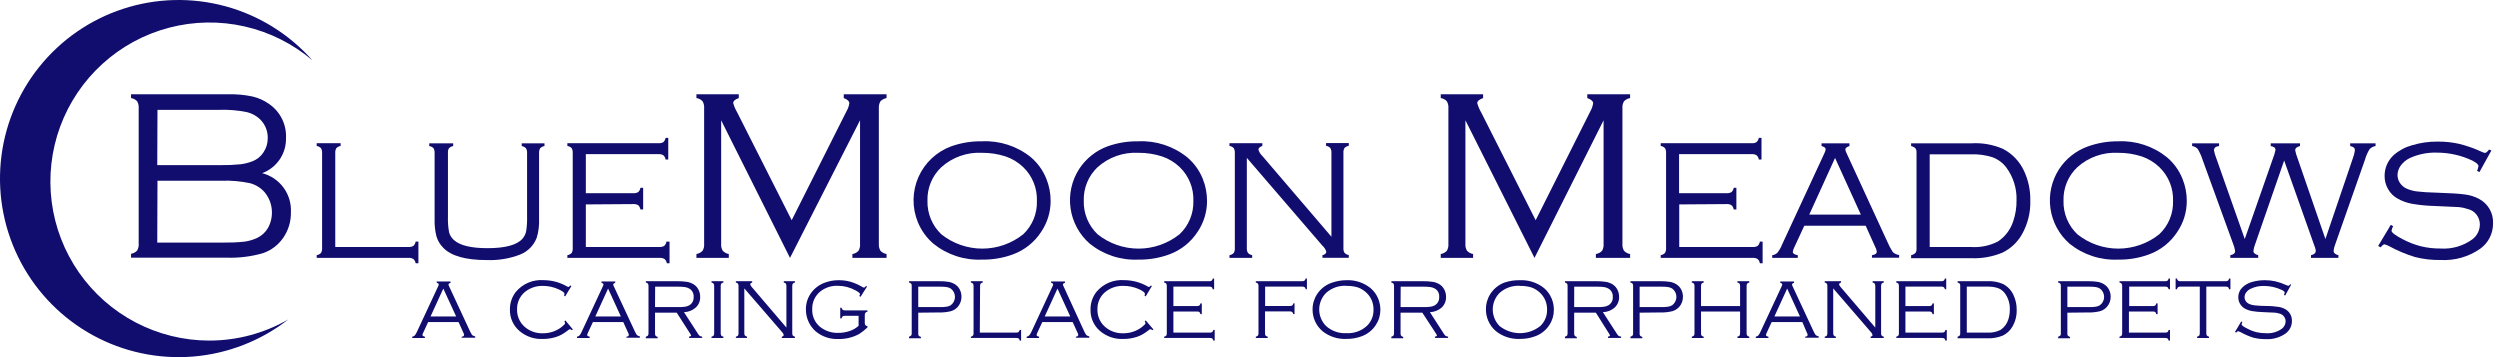
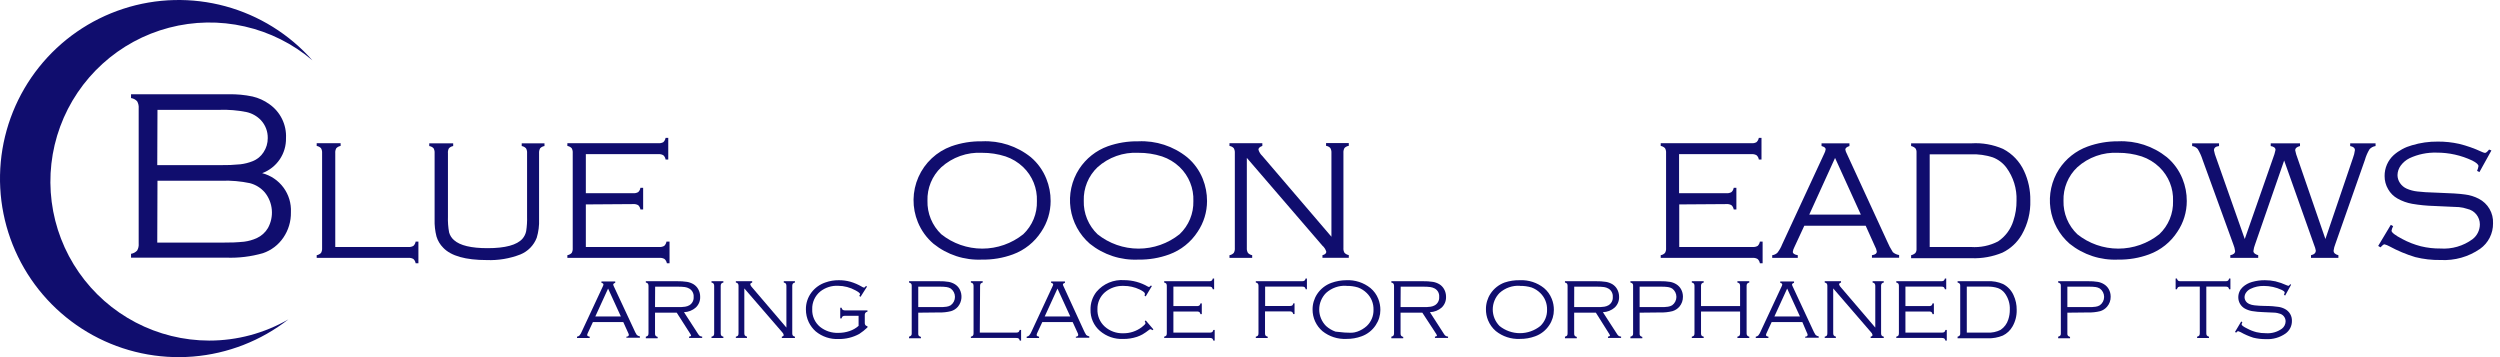
<svg xmlns="http://www.w3.org/2000/svg" width="280" height="40" viewBox="0 0 280 40" fill="none">
  <path d="M23.425 38.145C20.559 38.14 17.735 37.444 15.195 36.114C12.655 34.785 10.474 32.862 8.836 30.509C7.198 28.156 6.152 25.442 5.788 22.599C5.423 19.755 5.75 16.866 6.741 14.175C7.732 11.485 9.358 9.074 11.48 7.147C13.602 5.219 16.158 3.832 18.931 3.104C21.704 2.376 24.612 2.328 27.407 2.964C30.203 3.6 32.803 4.901 34.988 6.758C32.403 3.832 29.019 1.727 25.253 0.702C21.486 -0.323 17.502 -0.224 13.792 0.988C10.081 2.2 6.806 4.471 4.37 7.521C1.935 10.572 0.445 14.268 0.085 18.155C-0.275 22.042 0.51 25.949 2.344 29.395C4.178 32.841 6.98 35.675 10.405 37.548C13.83 39.421 17.728 40.25 21.619 39.934C25.509 39.618 29.223 38.171 32.3 35.77C29.602 37.328 26.541 38.148 23.425 38.145Z" fill="#100D6E" />
  <path d="M29.363 19.395C30.322 19.642 31.166 20.212 31.752 21.009C32.339 21.806 32.632 22.782 32.582 23.77C32.604 24.789 32.304 25.788 31.726 26.627C31.173 27.436 30.372 28.043 29.445 28.358C28.115 28.739 26.733 28.908 25.351 28.858H14.676V28.427C14.937 28.384 15.176 28.257 15.357 28.064C15.497 27.826 15.558 27.551 15.532 27.276V12.139C15.557 11.861 15.496 11.581 15.357 11.339C15.177 11.146 14.937 11.02 14.676 10.983V10.558H25.613C26.509 10.539 27.405 10.623 28.282 10.808C28.957 10.965 29.594 11.254 30.157 11.658C30.768 12.082 31.26 12.654 31.588 13.321C31.916 13.988 32.069 14.728 32.032 15.47C32.05 16.321 31.803 17.156 31.325 17.859C30.846 18.562 30.161 19.099 29.363 19.395ZM17.613 18.495H24.676C25.427 18.507 26.178 18.476 26.926 18.401C27.397 18.345 27.86 18.227 28.301 18.052C28.799 17.856 29.224 17.508 29.513 17.058C29.827 16.588 29.993 16.035 29.988 15.47C30.004 14.725 29.728 14.003 29.22 13.458C28.785 13.004 28.226 12.689 27.613 12.552C26.618 12.352 25.603 12.268 24.588 12.302H17.638L17.613 18.495ZM17.613 27.17H24.988C25.773 27.181 26.557 27.148 27.338 27.07C27.828 27.008 28.306 26.873 28.757 26.67C29.279 26.431 29.715 26.039 30.007 25.545C30.353 24.922 30.505 24.209 30.444 23.499C30.383 22.789 30.111 22.113 29.663 21.558C29.225 21.046 28.64 20.682 27.988 20.514C26.961 20.299 25.912 20.207 24.863 20.239H17.638L17.613 27.17Z" fill="#100D6E" />
  <path d="M37.55 27.664H45.744C45.938 27.68 46.132 27.636 46.3 27.539C46.436 27.412 46.525 27.242 46.55 27.058H46.862V29.483H46.55C46.525 29.3 46.436 29.132 46.3 29.008C46.132 28.91 45.938 28.866 45.744 28.883H35.469V28.583C35.654 28.551 35.825 28.462 35.956 28.326C36.049 28.159 36.09 27.967 36.075 27.776V17.151C36.091 16.957 36.048 16.763 35.95 16.595C35.82 16.463 35.651 16.376 35.469 16.345V16.039H38.15V16.345C37.967 16.376 37.799 16.463 37.669 16.595C37.574 16.764 37.532 16.958 37.55 17.151V27.664Z" fill="#100D6E" />
  <path d="M50.17 17.164V24.258C50.149 24.852 50.193 25.448 50.301 26.033C50.395 26.368 50.587 26.669 50.851 26.895C51.522 27.495 52.772 27.795 54.601 27.795C56.589 27.795 57.895 27.445 58.52 26.733C58.729 26.49 58.871 26.197 58.932 25.883C59.016 25.337 59.049 24.785 59.032 24.233V17.164C59.05 16.973 59.008 16.781 58.914 16.614C58.786 16.478 58.617 16.388 58.432 16.358V16.052H60.982V16.358C60.8 16.384 60.631 16.47 60.501 16.602C60.404 16.772 60.361 16.968 60.376 17.164V24.552C60.405 25.253 60.316 25.954 60.114 26.627C59.952 27.048 59.706 27.432 59.39 27.755C59.074 28.078 58.695 28.332 58.276 28.502C57.082 28.964 55.806 29.177 54.526 29.127C52.143 29.127 50.514 28.666 49.639 27.745C49.29 27.396 49.033 26.967 48.889 26.495C48.728 25.871 48.657 25.227 48.676 24.583V17.164C48.693 16.969 48.652 16.773 48.557 16.602C48.428 16.47 48.259 16.384 48.076 16.358V16.052H50.757V16.358C50.573 16.386 50.403 16.477 50.276 16.614C50.185 16.782 50.148 16.974 50.17 17.164Z" fill="#100D6E" />
  <path d="M65.614 22.895V27.664H73.832C74.028 27.679 74.224 27.636 74.395 27.539C74.529 27.41 74.617 27.241 74.645 27.058H74.989V29.483H74.689C74.657 29.299 74.565 29.132 74.426 29.008C74.258 28.91 74.064 28.866 73.87 28.883H63.545V28.582C63.731 28.551 63.901 28.462 64.032 28.326C64.122 28.158 64.161 27.967 64.145 27.776V17.151C64.163 16.958 64.121 16.764 64.026 16.595C63.896 16.463 63.728 16.376 63.545 16.345V16.039H73.739C73.932 16.056 74.126 16.014 74.295 15.92C74.428 15.791 74.516 15.622 74.545 15.439H74.845V17.864H74.545C74.52 17.681 74.431 17.513 74.295 17.389C74.127 17.291 73.933 17.247 73.739 17.264H65.614V21.639H70.92C71.116 21.654 71.312 21.611 71.482 21.514C71.616 21.385 71.702 21.216 71.726 21.032H72.032V23.457H71.726C71.7 23.276 71.615 23.109 71.482 22.983C71.312 22.885 71.116 22.842 70.92 22.858L65.614 22.895Z" fill="#100D6E" />
-   <path d="M88.481 28.883L80.769 13.47V27.295C80.744 27.569 80.805 27.845 80.944 28.083C81.126 28.275 81.365 28.404 81.625 28.451V28.883H78V28.451C78.262 28.407 78.503 28.28 78.688 28.089C78.828 27.851 78.889 27.576 78.862 27.301V12.139C78.888 11.861 78.826 11.581 78.688 11.339C78.505 11.146 78.263 11.021 78 10.983V10.558H82.744V10.983C82.306 11.139 82.119 11.326 82.119 11.551C82.222 11.912 82.372 12.259 82.562 12.583L88.669 24.664L94.8 12.476C94.967 12.196 95.077 11.886 95.125 11.564C95.125 11.335 94.917 11.141 94.5 10.983V10.558H99.294V10.983C99.033 11.03 98.793 11.157 98.606 11.345C98.47 11.586 98.409 11.863 98.431 12.139V27.301C98.411 27.573 98.472 27.845 98.606 28.083C98.79 28.276 99.031 28.405 99.294 28.451V28.883H95.469V28.451C95.732 28.411 95.974 28.283 96.156 28.089C96.291 27.847 96.35 27.571 96.325 27.295V13.47L88.481 28.883Z" fill="#100D6E" />
  <path d="M109.989 15.826C111.968 15.733 113.913 16.367 115.458 17.608C116.222 18.259 116.817 19.087 117.189 20.02C117.512 20.814 117.675 21.663 117.67 22.52C117.669 23.74 117.306 24.932 116.626 25.945C115.871 27.12 114.751 28.016 113.439 28.495C112.336 28.898 111.169 29.095 109.995 29.076C108.025 29.169 106.088 28.538 104.551 27.301C103.783 26.647 103.183 25.817 102.801 24.883C102.471 24.08 102.306 23.219 102.317 22.351C102.328 21.484 102.514 20.627 102.864 19.833C103.214 19.039 103.722 18.324 104.355 17.731C104.989 17.138 105.736 16.68 106.551 16.383C107.655 15.994 108.819 15.806 109.989 15.826ZM109.989 17.114C109.158 17.07 108.327 17.19 107.543 17.468C106.759 17.746 106.038 18.176 105.42 18.733C104.912 19.213 104.512 19.796 104.246 20.442C103.98 21.088 103.854 21.784 103.876 22.483C103.857 23.181 103.985 23.875 104.251 24.521C104.517 25.167 104.915 25.75 105.42 26.233C106.724 27.276 108.344 27.845 110.014 27.845C111.684 27.845 113.304 27.276 114.608 26.233C115.109 25.756 115.505 25.18 115.768 24.54C116.03 23.9 116.155 23.212 116.133 22.52C116.16 21.813 116.037 21.108 115.772 20.452C115.507 19.796 115.106 19.203 114.595 18.714C114.034 18.177 113.362 17.77 112.626 17.52C111.774 17.246 110.884 17.109 109.989 17.114Z" fill="#100D6E" />
  <path d="M127.488 15.826C129.467 15.733 131.412 16.367 132.957 17.608C133.73 18.255 134.331 19.084 134.707 20.02C135.027 20.814 135.19 21.663 135.188 22.52C135.187 23.74 134.824 24.932 134.144 25.945C133.387 27.119 132.268 28.015 130.957 28.495C129.852 28.898 128.682 29.096 127.507 29.076C125.536 29.169 123.6 28.538 122.063 27.301C120.889 26.282 120.122 24.873 119.902 23.333C119.683 21.794 120.026 20.227 120.869 18.92C121.633 17.751 122.756 16.86 124.069 16.383C125.167 15.996 126.324 15.808 127.488 15.826ZM127.488 17.114C125.811 17.027 124.167 17.609 122.919 18.733C122.413 19.214 122.015 19.797 121.75 20.444C121.485 21.09 121.36 21.785 121.382 22.483C121.362 23.18 121.488 23.875 121.753 24.52C122.018 25.166 122.415 25.75 122.919 26.233C124.224 27.277 125.845 27.846 127.516 27.846C129.187 27.846 130.808 27.277 132.113 26.233C132.617 25.757 133.015 25.181 133.281 24.541C133.547 23.901 133.675 23.213 133.657 22.52C133.685 21.813 133.563 21.109 133.299 20.453C133.035 19.797 132.635 19.204 132.125 18.714C131.562 18.177 130.888 17.769 130.15 17.52C129.29 17.243 128.391 17.106 127.488 17.114Z" fill="#100D6E" />
  <path d="M139.645 17.683V27.776C139.63 27.968 139.674 28.16 139.77 28.326C139.897 28.46 140.063 28.55 140.245 28.583V28.883H137.701V28.583C137.886 28.553 138.055 28.463 138.182 28.326C138.278 28.16 138.319 27.968 138.301 27.776V17.151C138.317 16.956 138.273 16.76 138.176 16.589C138.05 16.457 137.882 16.371 137.701 16.345V16.039H141.382V16.345C141.089 16.445 140.945 16.583 140.945 16.764C141.025 17.034 141.176 17.278 141.382 17.47L149.12 26.514V17.139C149.135 16.943 149.092 16.747 148.995 16.576C148.868 16.444 148.701 16.358 148.52 16.333V16.026H151.064V16.333C150.881 16.359 150.712 16.445 150.582 16.576C150.488 16.748 150.447 16.944 150.464 17.139V27.764C150.446 27.955 150.487 28.147 150.582 28.314C150.712 28.448 150.88 28.538 151.064 28.57V28.87H148.114V28.583C148.401 28.508 148.545 28.376 148.545 28.195C148.471 27.933 148.321 27.698 148.114 27.52L139.645 17.683Z" fill="#100D6E" />
-   <path d="M171.863 28.883L164.126 13.47V27.295C164.104 27.569 164.165 27.843 164.301 28.083C164.485 28.276 164.726 28.405 164.988 28.451V28.883H161.363V28.451C161.624 28.409 161.864 28.282 162.045 28.089C162.184 27.851 162.246 27.576 162.22 27.301V12.139C162.245 11.861 162.184 11.581 162.045 11.339C161.865 11.146 161.624 11.02 161.363 10.983V10.558H166.107V10.983C165.67 11.139 165.451 11.326 165.451 11.551C165.551 11.913 165.698 12.259 165.888 12.583L171.995 24.664L178.113 12.476C178.277 12.195 178.385 11.886 178.432 11.564C178.432 11.335 178.213 11.141 177.776 10.983V10.558H182.57V10.983C182.31 11.029 182.071 11.155 181.888 11.345C181.749 11.585 181.688 11.863 181.713 12.139V27.301C181.69 27.574 181.751 27.846 181.888 28.083C182.068 28.278 182.308 28.408 182.57 28.451V28.883H178.738V28.451C179.004 28.412 179.248 28.284 179.432 28.089C179.567 27.847 179.626 27.571 179.601 27.295V13.47L171.863 28.883Z" fill="#100D6E" />
  <path d="M188.075 22.895V27.664H196.3C196.496 27.679 196.692 27.636 196.863 27.539C196.994 27.409 197.08 27.24 197.106 27.058H197.413V29.483H197.106C197.077 29.3 196.986 29.133 196.85 29.008C196.682 28.91 196.488 28.866 196.294 28.883H186V28.582C186.185 28.553 186.354 28.463 186.481 28.326C186.577 28.16 186.618 27.967 186.6 27.776V17.151C186.618 16.958 186.576 16.764 186.481 16.595C186.351 16.463 186.183 16.376 186 16.345V16.039H196.181C196.372 16.057 196.565 16.015 196.731 15.92C196.866 15.791 196.956 15.623 196.988 15.439H197.287V17.864H196.988C196.962 17.681 196.874 17.513 196.737 17.389C196.569 17.292 196.375 17.248 196.181 17.264H188.056V21.639H193.369C193.563 21.655 193.757 21.611 193.925 21.514C194.063 21.388 194.151 21.217 194.175 21.032H194.475V23.457H194.175C194.15 23.275 194.061 23.107 193.925 22.983C193.757 22.885 193.563 22.841 193.369 22.858L188.075 22.895Z" fill="#100D6E" />
  <path d="M208.957 25.283H202.082L200.951 27.72C200.869 27.872 200.816 28.037 200.795 28.208C200.795 28.395 200.982 28.52 201.351 28.583V28.883H198.488V28.583C198.71 28.556 198.916 28.457 199.076 28.302C199.297 28.014 199.476 27.696 199.607 27.358L204.307 17.22C204.392 17.065 204.449 16.895 204.476 16.72C204.476 16.558 204.32 16.439 204.013 16.358V16.052H207.138V16.358C206.826 16.458 206.676 16.589 206.676 16.752C206.708 16.916 206.764 17.074 206.845 17.22L211.345 26.995C211.527 27.43 211.747 27.848 212.001 28.245C212.2 28.414 212.443 28.524 212.701 28.564V28.864H209.657V28.583C210.02 28.533 210.201 28.395 210.201 28.17C210.167 27.966 210.097 27.769 209.995 27.589L208.957 25.283ZM208.413 24.033L205.526 17.689L202.638 24.033H208.413Z" fill="#100D6E" />
  <path d="M214.651 27.908V17.033C214.659 16.878 214.612 16.726 214.52 16.602C214.386 16.479 214.222 16.395 214.045 16.358V16.052H220.814C222.021 15.979 223.229 16.194 224.339 16.677C225.373 17.214 226.2 18.081 226.689 19.139C227.173 20.173 227.414 21.304 227.395 22.445C227.437 23.783 227.108 25.107 226.445 26.27C225.941 27.147 225.185 27.852 224.276 28.295C223.18 28.749 221.999 28.962 220.814 28.92H214.045V28.583C214.222 28.545 214.386 28.461 214.52 28.339C214.612 28.215 214.659 28.062 214.651 27.908ZM216.126 27.664H220.757C221.804 27.737 222.85 27.52 223.782 27.039C224.601 26.489 225.205 25.675 225.495 24.733C225.739 24.004 225.86 23.239 225.851 22.47C225.902 21.144 225.501 19.839 224.714 18.77C224.323 18.249 223.792 17.85 223.182 17.62C222.4 17.368 221.579 17.254 220.757 17.283H216.126V27.664Z" fill="#100D6E" />
  <path d="M237.225 15.826C239.204 15.733 241.149 16.367 242.693 17.608C243.463 18.257 244.062 19.086 244.437 20.02C244.76 20.814 244.924 21.663 244.919 22.52C244.921 23.74 244.557 24.933 243.875 25.945C243.119 27.12 242 28.016 240.687 28.495C239.585 28.898 238.417 29.095 237.243 29.076C235.273 29.169 233.337 28.538 231.8 27.301C230.631 26.285 229.868 24.881 229.65 23.348C229.432 21.814 229.774 20.253 230.612 18.951C231.374 17.782 232.495 16.892 233.806 16.414C234.902 16.017 236.059 15.818 237.225 15.826ZM237.225 17.114C236.394 17.07 235.563 17.19 234.779 17.468C233.995 17.746 233.274 18.176 232.656 18.733C232.148 19.213 231.748 19.796 231.482 20.442C231.216 21.088 231.09 21.784 231.112 22.483C231.093 23.181 231.221 23.875 231.487 24.521C231.753 25.167 232.151 25.75 232.656 26.233C233.96 27.276 235.58 27.845 237.25 27.845C238.92 27.845 240.54 27.276 241.843 26.233C242.348 25.758 242.745 25.181 243.01 24.541C243.275 23.901 243.402 23.212 243.381 22.52C243.408 21.817 243.287 21.117 243.026 20.464C242.764 19.812 242.367 19.222 241.862 18.733C241.297 18.187 240.619 17.773 239.875 17.52C239.019 17.245 238.124 17.108 237.225 17.114Z" fill="#100D6E" />
  <path d="M255.826 17.977L252.576 27.352C252.477 27.598 252.412 27.857 252.382 28.12C252.382 28.326 252.563 28.483 252.92 28.583V28.883H249.795V28.583C250.157 28.514 250.332 28.358 250.332 28.12C250.299 27.856 250.229 27.597 250.126 27.352L246.695 17.908C246.56 17.481 246.376 17.072 246.145 16.689C245.983 16.507 245.761 16.389 245.52 16.358V16.052H248.532V16.358C248.151 16.401 247.963 16.558 247.963 16.833C248.019 17.132 248.105 17.426 248.22 17.708L251.413 26.77L254.582 17.708C254.702 17.411 254.794 17.103 254.857 16.789C254.857 16.564 254.682 16.42 254.32 16.358V16.052H257.601V16.358C257.245 16.445 257.063 16.602 257.063 16.833C257.12 17.132 257.206 17.425 257.32 17.708L260.445 26.77L263.526 17.708C263.637 17.42 263.713 17.12 263.751 16.814C263.751 16.576 263.576 16.427 263.22 16.358V16.052H266.063V16.358C265.804 16.395 265.565 16.521 265.388 16.714C265.162 17.087 264.987 17.488 264.87 17.908L261.551 27.352C261.457 27.584 261.394 27.828 261.363 28.076C261.363 28.326 261.545 28.495 261.901 28.583V28.883H258.832V28.583C259.195 28.502 259.37 28.326 259.37 28.064C259.331 27.849 259.268 27.64 259.182 27.439L255.826 17.977Z" fill="#100D6E" />
  <path d="M279.039 16.852L277.695 19.276L277.432 19.139C277.507 18.969 277.559 18.791 277.589 18.608C277.589 18.42 277.357 18.22 276.895 17.983C275.645 17.392 274.278 17.088 272.895 17.095C271.85 17.064 270.811 17.278 269.864 17.72C269.475 17.913 269.139 18.196 268.882 18.545C268.652 18.855 268.526 19.229 268.52 19.614C268.522 19.931 268.62 20.241 268.801 20.502C268.986 20.775 269.244 20.992 269.545 21.127C269.926 21.294 270.331 21.402 270.745 21.445C271.207 21.508 271.957 21.552 272.995 21.583C274.439 21.627 275.495 21.695 276.089 21.783C276.623 21.848 277.142 22.009 277.62 22.258C278.125 22.515 278.544 22.913 278.828 23.403C279.112 23.893 279.248 24.454 279.22 25.02C279.226 25.577 279.098 26.127 278.845 26.623C278.593 27.12 278.224 27.547 277.77 27.87C276.475 28.767 274.918 29.207 273.345 29.12C272.389 29.137 271.435 29.027 270.507 28.795C269.502 28.492 268.53 28.085 267.607 27.583C267.434 27.486 267.25 27.413 267.057 27.364C266.964 27.364 266.814 27.477 266.614 27.701L266.357 27.545L267.77 25.183L268.032 25.333C267.944 25.49 267.882 25.661 267.851 25.839C267.851 26.039 268.257 26.352 269.057 26.77C269.716 27.124 270.415 27.397 271.139 27.583C271.851 27.756 272.581 27.84 273.314 27.833C274.604 27.925 275.884 27.555 276.926 26.789C277.179 26.594 277.384 26.344 277.525 26.058C277.667 25.772 277.742 25.458 277.745 25.139C277.747 24.731 277.608 24.335 277.352 24.017C277.095 23.7 276.738 23.48 276.339 23.395C276.038 23.291 275.725 23.224 275.407 23.195C275.082 23.195 274.157 23.127 272.657 23.07C271.819 23.049 270.984 22.967 270.157 22.826C269.585 22.723 269.033 22.525 268.526 22.239C268.084 21.993 267.719 21.63 267.47 21.189C267.208 20.742 267.072 20.232 267.076 19.714C267.071 19.274 267.159 18.837 267.335 18.433C267.511 18.029 267.77 17.667 268.095 17.37C268.684 16.853 269.383 16.477 270.139 16.27C271.081 15.986 272.061 15.847 273.045 15.858C273.848 15.853 274.649 15.939 275.432 16.114C276.292 16.326 277.13 16.621 277.932 16.995C278.053 17.056 278.181 17.1 278.314 17.127C278.426 17.127 278.582 17.002 278.776 16.752L279.039 16.852Z" fill="#100D6E" />
-   <path d="M51.357 36.07H47.951L47.395 37.276C47.353 37.352 47.325 37.434 47.314 37.52C47.314 37.614 47.407 37.676 47.589 37.708V37.858H46.17V37.708C46.281 37.694 46.384 37.643 46.464 37.564C46.569 37.421 46.657 37.265 46.726 37.101L49.057 32.101C49.099 32.026 49.127 31.943 49.139 31.858C49.139 31.776 49.064 31.714 48.914 31.676V31.526H50.457V31.676C50.307 31.726 50.232 31.789 50.232 31.87C50.246 31.951 50.273 32.03 50.314 32.101L52.545 36.895C52.639 37.111 52.748 37.319 52.87 37.52C52.971 37.601 53.092 37.655 53.22 37.676V37.826H51.707V37.708C51.889 37.708 51.976 37.614 51.976 37.501C51.961 37.4 51.927 37.303 51.876 37.214L51.357 36.07ZM51.089 35.445L49.651 32.32L48.22 35.445H51.089Z" fill="#100D6E" />
-   <path d="M63.994 32.045L63.3 33.195L63.175 33.12C63.201 33.05 63.216 32.976 63.219 32.902C63.219 32.777 63.019 32.614 62.594 32.42C62.034 32.153 61.42 32.016 60.8 32.02C60.046 31.999 59.312 32.257 58.737 32.745C58.471 32.979 58.26 33.267 58.117 33.591C57.975 33.915 57.905 34.267 57.912 34.62C57.897 34.988 57.963 35.355 58.105 35.694C58.248 36.033 58.464 36.337 58.737 36.583C59.298 37.084 60.03 37.35 60.781 37.327C61.539 37.34 62.279 37.098 62.881 36.639C63.156 36.427 63.287 36.283 63.287 36.195C63.277 36.12 63.251 36.048 63.212 35.983L63.325 35.889L64.162 36.895L64.05 36.983C63.991 36.922 63.914 36.883 63.831 36.87C63.766 36.887 63.706 36.919 63.656 36.964C63.43 37.143 63.192 37.306 62.944 37.452C62.744 37.563 62.535 37.655 62.319 37.727C61.825 37.889 61.307 37.969 60.787 37.964C59.834 38.008 58.899 37.686 58.175 37.064C57.831 36.77 57.557 36.404 57.374 35.99C57.19 35.577 57.101 35.129 57.112 34.677C57.098 33.958 57.332 33.256 57.775 32.689C58.154 32.238 58.635 31.884 59.179 31.655C59.722 31.427 60.312 31.332 60.9 31.377C61.829 31.382 62.741 31.632 63.544 32.102C63.579 32.125 63.62 32.14 63.662 32.145C63.7 32.145 63.775 32.089 63.881 31.97L63.994 32.045Z" fill="#100D6E" />
  <path d="M69.806 36.07H66.406L65.844 37.276C65.805 37.353 65.777 37.435 65.763 37.52C65.763 37.612 65.856 37.674 66.044 37.708V37.858H64.625V37.708C64.734 37.692 64.835 37.642 64.912 37.564C65.023 37.424 65.111 37.268 65.175 37.101L67.506 32.101C67.548 32.026 67.576 31.943 67.588 31.858C67.588 31.776 67.513 31.714 67.362 31.676V31.526H68.906V31.676C68.756 31.726 68.681 31.789 68.681 31.87C68.695 31.951 68.722 32.03 68.763 32.101L71 36.895C71.088 37.113 71.197 37.322 71.325 37.52C71.424 37.601 71.543 37.655 71.669 37.676V37.826H70.156V37.708C70.338 37.708 70.431 37.614 70.431 37.501C70.412 37.4 70.376 37.303 70.325 37.214L69.806 36.07ZM69.537 35.445L68.106 32.32L66.675 35.445H69.537Z" fill="#100D6E" />
  <path d="M73.363 35.02V37.333C73.355 37.426 73.375 37.519 73.419 37.601C73.482 37.67 73.566 37.716 73.657 37.733V37.883H72.332V37.708C72.422 37.69 72.504 37.647 72.57 37.583C72.617 37.499 72.638 37.403 72.632 37.307V32.045C72.639 31.949 72.617 31.853 72.57 31.77C72.508 31.701 72.424 31.657 72.332 31.645V31.495H75.82C76.2 31.488 76.581 31.513 76.957 31.57C77.213 31.615 77.459 31.706 77.682 31.839C77.895 31.973 78.071 32.157 78.195 32.376C78.347 32.642 78.424 32.945 78.419 33.251C78.427 33.472 78.387 33.693 78.303 33.897C78.219 34.102 78.093 34.287 77.932 34.439C77.566 34.764 77.097 34.95 76.607 34.964L78.226 37.464C78.269 37.536 78.33 37.595 78.404 37.636C78.478 37.677 78.561 37.697 78.644 37.695V37.845H77.176V37.708C77.326 37.682 77.401 37.639 77.401 37.576C77.361 37.469 77.306 37.368 77.238 37.276L75.794 35.02H73.363ZM73.363 34.395H75.938C76.204 34.401 76.469 34.387 76.732 34.351C76.899 34.327 77.06 34.272 77.207 34.189C77.367 34.093 77.496 33.954 77.581 33.789C77.666 33.623 77.703 33.437 77.688 33.251C77.703 33.064 77.664 32.876 77.575 32.71C77.487 32.544 77.352 32.406 77.188 32.314C77.039 32.23 76.876 32.175 76.707 32.151C76.431 32.115 76.154 32.101 75.876 32.108H73.376L73.363 34.395Z" fill="#100D6E" />
  <path d="M79.987 37.308V32.045C79.998 31.949 79.976 31.852 79.925 31.77C79.864 31.7 79.78 31.655 79.688 31.645V31.495H81.019V31.645C80.927 31.658 80.844 31.702 80.781 31.77C80.733 31.854 80.712 31.949 80.719 32.045V37.308C80.709 37.404 80.731 37.5 80.781 37.583C80.845 37.648 80.928 37.692 81.019 37.708V37.858H79.688V37.708C79.78 37.693 79.865 37.649 79.931 37.583C79.976 37.498 79.995 37.403 79.987 37.308Z" fill="#100D6E" />
  <path d="M83.364 32.301V37.301C83.356 37.395 83.376 37.488 83.42 37.57C83.486 37.639 83.571 37.685 83.664 37.701V37.851H82.414V37.708C82.507 37.693 82.592 37.649 82.658 37.583C82.702 37.498 82.722 37.403 82.714 37.308V32.045C82.725 31.949 82.703 31.852 82.652 31.77C82.591 31.7 82.506 31.655 82.414 31.645V31.495H84.245V31.645C84.095 31.695 84.027 31.764 84.027 31.851C84.065 31.986 84.141 32.108 84.245 32.201L88.077 36.689V32.045C88.085 31.95 88.066 31.854 88.02 31.77C87.959 31.701 87.874 31.657 87.783 31.645V31.495H89.033V31.645C88.941 31.655 88.856 31.7 88.795 31.77C88.744 31.852 88.722 31.949 88.733 32.045V37.308C88.723 37.404 88.745 37.5 88.795 37.583C88.859 37.648 88.942 37.692 89.033 37.708V37.858H87.564V37.708C87.708 37.67 87.777 37.608 87.777 37.514C87.748 37.386 87.68 37.27 87.583 37.183L83.364 32.301Z" fill="#100D6E" />
  <path d="M97.1 32.108L96.381 33.245L96.237 33.145C96.282 33.084 96.312 33.013 96.325 32.939C96.325 32.839 96.156 32.708 95.825 32.526C95.222 32.191 94.545 32.013 93.856 32.008C93.147 31.977 92.449 32.198 91.887 32.633C91.588 32.873 91.349 33.18 91.189 33.53C91.03 33.879 90.954 34.261 90.969 34.645C90.954 35.017 91.025 35.388 91.177 35.728C91.329 36.069 91.557 36.37 91.844 36.608C92.428 37.072 93.16 37.311 93.906 37.282C94.331 37.283 94.754 37.213 95.156 37.076C95.527 36.952 95.87 36.755 96.162 36.495V35.37H94.656C94.561 35.361 94.465 35.381 94.381 35.426C94.315 35.49 94.271 35.573 94.256 35.664H94.106V34.464H94.256C94.271 34.554 94.315 34.638 94.381 34.701C94.464 34.749 94.56 34.771 94.656 34.764H97.156V34.907C97.064 34.922 96.98 34.969 96.918 35.039C96.867 35.121 96.845 35.218 96.856 35.314V36.139C96.847 36.235 96.869 36.331 96.918 36.414C96.983 36.479 97.066 36.523 97.156 36.539V36.67C96.873 36.942 96.566 37.187 96.237 37.401C95.53 37.786 94.736 37.983 93.931 37.97C92.993 38.016 92.072 37.708 91.35 37.108C91.031 36.821 90.769 36.475 90.581 36.089C90.37 35.644 90.261 35.157 90.262 34.664C90.249 33.974 90.469 33.3 90.887 32.751C91.284 32.23 91.829 31.84 92.45 31.633C92.929 31.462 93.435 31.378 93.944 31.383C94.38 31.379 94.816 31.436 95.237 31.551C95.687 31.684 96.12 31.871 96.525 32.108C96.599 32.158 96.681 32.194 96.769 32.214C96.819 32.214 96.894 32.151 97 32.02L97.1 32.108Z" fill="#100D6E" />
  <path d="M102.844 35.02V37.389C102.836 37.467 102.858 37.545 102.906 37.608C102.972 37.67 103.055 37.714 103.144 37.733V37.883H101.812V37.708C101.9 37.689 101.98 37.645 102.044 37.583C102.094 37.521 102.119 37.443 102.112 37.364V31.976C102.116 31.899 102.092 31.824 102.044 31.764C101.979 31.703 101.899 31.662 101.812 31.645V31.495H105.156C105.524 31.487 105.893 31.512 106.256 31.57C106.504 31.615 106.742 31.706 106.956 31.839C107.169 31.973 107.345 32.157 107.469 32.376C107.639 32.686 107.712 33.04 107.68 33.392C107.647 33.743 107.511 34.078 107.287 34.351C107.082 34.591 106.81 34.765 106.506 34.851C106.065 34.961 105.611 35.01 105.156 34.995L102.844 35.02ZM102.844 34.395H105.231C105.494 34.402 105.758 34.387 106.019 34.351C106.182 34.328 106.339 34.273 106.481 34.189C106.629 34.081 106.748 33.94 106.831 33.777C106.913 33.614 106.956 33.434 106.956 33.251C106.956 33.069 106.913 32.889 106.831 32.726C106.748 32.563 106.629 32.422 106.481 32.314C106.339 32.23 106.182 32.174 106.019 32.151C105.758 32.115 105.495 32.101 105.231 32.108H102.844V34.395Z" fill="#100D6E" />
  <path d="M109.738 37.251H113.801C113.897 37.262 113.994 37.24 114.076 37.189C114.146 37.128 114.19 37.043 114.201 36.951H114.363V38.145H114.213C114.2 38.054 114.156 37.97 114.088 37.908C114.004 37.862 113.908 37.843 113.813 37.851H108.738V37.708C108.829 37.692 108.912 37.648 108.976 37.583C109.026 37.5 109.048 37.404 109.038 37.308V32.045C109.045 31.949 109.024 31.854 108.976 31.77C108.913 31.702 108.829 31.658 108.738 31.645V31.495H110.063V31.645C109.973 31.661 109.89 31.705 109.826 31.77C109.78 31.854 109.761 31.95 109.77 32.045L109.738 37.251Z" fill="#100D6E" />
  <path d="M120.138 36.07H116.738L116.176 37.276C116.138 37.353 116.112 37.435 116.101 37.52C116.101 37.614 116.188 37.676 116.376 37.708V37.858H114.988V37.708C115.098 37.694 115.199 37.643 115.276 37.564C115.386 37.423 115.477 37.267 115.545 37.101L117.87 32.101C117.912 32.026 117.942 31.943 117.957 31.858C117.957 31.776 117.882 31.714 117.726 31.676V31.526H119.276V31.676C119.12 31.726 119.045 31.789 119.045 31.87C119.061 31.951 119.091 32.029 119.132 32.101L121.332 36.895C121.423 37.112 121.532 37.321 121.657 37.52C121.757 37.6 121.875 37.654 122.001 37.676V37.826H120.495V37.708C120.676 37.708 120.763 37.614 120.763 37.501C120.748 37.4 120.714 37.303 120.663 37.214L120.138 36.07ZM119.87 35.445L118.438 32.32L117.007 35.445H119.87Z" fill="#100D6E" />
  <path d="M129.007 32.045L128.319 33.195L128.188 33.12C128.214 33.05 128.229 32.976 128.232 32.901C128.232 32.776 128.032 32.614 127.638 32.42C127.078 32.153 126.465 32.016 125.844 32.02C125.076 31.988 124.324 32.246 123.738 32.745C123.472 32.978 123.26 33.267 123.118 33.591C122.975 33.915 122.905 34.266 122.913 34.62C122.898 34.988 122.964 35.354 123.106 35.694C123.249 36.033 123.464 36.336 123.738 36.583C124.299 37.082 125.031 37.348 125.782 37.326C126.539 37.34 127.279 37.098 127.882 36.639C128.157 36.426 128.294 36.282 128.294 36.195C128.28 36.12 128.253 36.048 128.213 35.983L128.325 35.889L129.182 36.895L129.063 36.983C129.007 36.922 128.932 36.883 128.85 36.87C128.783 36.885 128.721 36.917 128.669 36.964C128.445 37.142 128.209 37.305 127.963 37.451C127.764 37.562 127.554 37.654 127.338 37.726C126.844 37.888 126.327 37.969 125.807 37.964C124.853 38.007 123.919 37.685 123.194 37.064C122.851 36.77 122.579 36.403 122.396 35.99C122.213 35.577 122.125 35.128 122.138 34.676C122.124 33.957 122.358 33.255 122.8 32.689C123.179 32.236 123.66 31.881 124.204 31.653C124.747 31.425 125.338 31.33 125.925 31.376C126.855 31.382 127.767 31.632 128.569 32.101C128.605 32.125 128.646 32.14 128.688 32.145C128.725 32.145 128.8 32.089 128.907 31.97L129.007 32.045Z" fill="#100D6E" />
  <path d="M131.42 34.889V37.251H135.495C135.591 37.262 135.688 37.24 135.77 37.189C135.84 37.128 135.885 37.043 135.895 36.951H136.045V38.145H135.895C135.876 38.056 135.833 37.974 135.77 37.908C135.683 37.863 135.586 37.844 135.489 37.851H130.389V37.708C130.479 37.692 130.562 37.648 130.626 37.583C130.671 37.498 130.69 37.403 130.682 37.308V32.045C130.691 31.95 130.671 31.854 130.626 31.77C130.563 31.704 130.479 31.66 130.389 31.645V31.495H135.432C135.529 31.506 135.625 31.484 135.707 31.433C135.775 31.37 135.819 31.286 135.832 31.195H135.982V32.401H135.832C135.821 32.311 135.779 32.227 135.714 32.164C135.629 32.114 135.53 32.092 135.432 32.101H131.42V34.283H134.051C134.147 34.292 134.244 34.27 134.326 34.22C134.394 34.158 134.438 34.074 134.451 33.983H134.601V35.183H134.451C134.435 35.092 134.391 35.009 134.326 34.945C134.242 34.9 134.146 34.881 134.051 34.889H131.42Z" fill="#100D6E" />
  <path d="M141.694 32.101V34.27H144.45C144.548 34.278 144.645 34.258 144.732 34.214C144.794 34.148 144.838 34.066 144.857 33.976H144.988V35.176H144.844C144.828 35.086 144.785 35.003 144.719 34.939C144.634 34.889 144.536 34.867 144.438 34.876H141.682V37.308C141.674 37.403 141.693 37.498 141.738 37.583C141.805 37.648 141.89 37.691 141.982 37.708V37.858H140.65V37.708C140.741 37.692 140.824 37.648 140.888 37.583C140.938 37.5 140.96 37.404 140.95 37.308V32.045C140.961 31.949 140.939 31.852 140.888 31.77C140.827 31.7 140.742 31.655 140.65 31.645V31.495H145.825C145.921 31.506 146.018 31.484 146.1 31.433C146.17 31.372 146.215 31.287 146.225 31.195H146.375V32.401H146.238C146.227 32.308 146.183 32.221 146.113 32.158C146.029 32.112 145.933 32.093 145.838 32.101H141.694Z" fill="#100D6E" />
-   <path d="M150.783 31.383C151.764 31.335 152.729 31.649 153.495 32.264C153.88 32.586 154.178 32.998 154.364 33.464C154.523 33.861 154.604 34.286 154.602 34.714C154.601 35.319 154.42 35.911 154.083 36.414C153.706 36.992 153.151 37.43 152.502 37.664C151.956 37.866 151.377 37.966 150.795 37.958C149.826 38.004 148.872 37.695 148.114 37.089C147.765 36.79 147.485 36.419 147.294 36.001C147.103 35.584 147.006 35.129 147.008 34.67C147.003 34.053 147.182 33.448 147.52 32.933C147.903 32.357 148.459 31.919 149.108 31.683C149.645 31.488 150.212 31.387 150.783 31.383ZM150.783 32.008C150.372 31.985 149.96 32.044 149.572 32.182C149.184 32.319 148.826 32.532 148.52 32.808C148.277 33.051 148.084 33.34 147.952 33.658C147.82 33.976 147.752 34.316 147.752 34.661C147.752 35.005 147.82 35.346 147.952 35.664C148.084 35.982 148.277 36.271 148.52 36.514C148.828 36.791 149.187 37.005 149.578 37.142C149.968 37.279 150.382 37.338 150.795 37.314C151.21 37.339 151.625 37.281 152.017 37.143C152.408 37.006 152.769 36.792 153.077 36.514C153.323 36.281 153.518 35.998 153.648 35.685C153.779 35.372 153.841 35.034 153.833 34.695C153.844 34.347 153.783 34.001 153.653 33.678C153.523 33.355 153.326 33.063 153.077 32.82C152.798 32.544 152.463 32.331 152.095 32.195C151.67 32.068 151.227 32.008 150.783 32.02V32.008Z" fill="#100D6E" />
+   <path d="M150.783 31.383C151.764 31.335 152.729 31.649 153.495 32.264C153.88 32.586 154.178 32.998 154.364 33.464C154.523 33.861 154.604 34.286 154.602 34.714C154.601 35.319 154.42 35.911 154.083 36.414C153.706 36.992 153.151 37.43 152.502 37.664C151.956 37.866 151.377 37.966 150.795 37.958C149.826 38.004 148.872 37.695 148.114 37.089C147.765 36.79 147.485 36.419 147.294 36.001C147.103 35.584 147.006 35.129 147.008 34.67C147.003 34.053 147.182 33.448 147.52 32.933C147.903 32.357 148.459 31.919 149.108 31.683C149.645 31.488 150.212 31.387 150.783 31.383ZM150.783 32.008C150.372 31.985 149.96 32.044 149.572 32.182C149.184 32.319 148.826 32.532 148.52 32.808C148.277 33.051 148.084 33.34 147.952 33.658C147.82 33.976 147.752 34.316 147.752 34.661C147.752 35.005 147.82 35.346 147.952 35.664C148.084 35.982 148.277 36.271 148.52 36.514C148.828 36.791 149.187 37.005 149.578 37.142C151.21 37.339 151.625 37.281 152.017 37.143C152.408 37.006 152.769 36.792 153.077 36.514C153.323 36.281 153.518 35.998 153.648 35.685C153.779 35.372 153.841 35.034 153.833 34.695C153.844 34.347 153.783 34.001 153.653 33.678C153.523 33.355 153.326 33.063 153.077 32.82C152.798 32.544 152.463 32.331 152.095 32.195C151.67 32.068 151.227 32.008 150.783 32.02V32.008Z" fill="#100D6E" />
  <path d="M156.863 35.02V37.333C156.854 37.427 156.876 37.521 156.926 37.601C156.987 37.671 157.071 37.718 157.163 37.733V37.883H155.832V37.708C155.922 37.692 156.005 37.648 156.07 37.583C156.12 37.5 156.142 37.404 156.132 37.308V32.045C156.143 31.949 156.121 31.852 156.07 31.77C156.009 31.7 155.924 31.655 155.832 31.645V31.495H159.363C159.742 31.488 160.12 31.513 160.495 31.57C160.751 31.614 160.997 31.705 161.22 31.839C161.432 31.973 161.609 32.157 161.732 32.376C161.884 32.642 161.962 32.945 161.957 33.251C161.964 33.472 161.925 33.691 161.842 33.896C161.759 34.1 161.634 34.285 161.476 34.439C161.109 34.763 160.64 34.949 160.151 34.964L161.763 37.464C161.807 37.535 161.868 37.595 161.942 37.635C162.015 37.676 162.098 37.696 162.182 37.695V37.845H160.713V37.708C160.863 37.683 160.938 37.639 160.938 37.576C160.902 37.468 160.847 37.366 160.776 37.276L159.301 35.02H156.863ZM156.863 34.395H159.438C159.704 34.402 159.969 34.387 160.232 34.351C160.399 34.327 160.56 34.272 160.707 34.189C160.867 34.093 160.996 33.954 161.081 33.789C161.166 33.623 161.203 33.437 161.188 33.251C161.204 33.064 161.166 32.876 161.079 32.71C160.991 32.544 160.858 32.406 160.695 32.314C160.543 32.231 160.378 32.176 160.207 32.151C159.931 32.115 159.654 32.101 159.376 32.108H156.876L156.863 34.395Z" fill="#100D6E" />
  <path d="M170.22 31.383C171.201 31.337 172.166 31.65 172.932 32.264C173.315 32.586 173.611 32.999 173.795 33.464C173.957 33.86 174.038 34.285 174.033 34.714C174.034 35.319 173.856 35.911 173.52 36.414C173.143 36.992 172.588 37.43 171.939 37.664C171.391 37.866 170.81 37.966 170.226 37.958C169.249 38.003 168.289 37.69 167.526 37.076C167.148 36.75 166.853 36.339 166.664 35.876C166.5 35.48 166.419 35.055 166.426 34.626C166.422 34.009 166.6 33.405 166.939 32.889C167.319 32.314 167.873 31.876 168.52 31.639C169.068 31.457 169.643 31.371 170.22 31.383ZM170.22 32.008C169.808 31.985 169.395 32.043 169.006 32.181C168.616 32.318 168.258 32.531 167.951 32.808C167.462 33.3 167.188 33.967 167.188 34.661C167.188 35.355 167.462 36.021 167.951 36.514C168.599 37.032 169.403 37.315 170.233 37.315C171.062 37.315 171.866 37.032 172.514 36.514C172.76 36.281 172.955 35.998 173.085 35.685C173.216 35.372 173.279 35.034 173.27 34.695C173.281 34.347 173.22 34.001 173.09 33.678C172.96 33.355 172.763 33.063 172.514 32.82C172.235 32.544 171.9 32.331 171.533 32.195C171.107 32.069 170.664 32.01 170.22 32.02V32.008Z" fill="#100D6E" />
  <path d="M176.307 35.02V37.333C176.299 37.426 176.318 37.519 176.363 37.601C176.426 37.67 176.509 37.716 176.6 37.733V37.883H175.275V37.708C175.365 37.69 175.448 37.647 175.513 37.583C175.558 37.498 175.577 37.403 175.569 37.307V32.045C175.578 31.95 175.558 31.854 175.513 31.77C175.451 31.701 175.367 31.657 175.275 31.645V31.495H178.738C179.118 31.488 179.499 31.513 179.875 31.57C180.131 31.615 180.377 31.706 180.6 31.839C180.813 31.973 180.989 32.157 181.113 32.376C181.265 32.642 181.343 32.945 181.338 33.251C181.345 33.472 181.306 33.693 181.222 33.897C181.138 34.102 181.011 34.287 180.85 34.439C180.484 34.764 180.015 34.95 179.525 34.964L181.144 37.464C181.187 37.536 181.249 37.595 181.322 37.636C181.396 37.677 181.479 37.697 181.563 37.695V37.845H180.094V37.708C180.244 37.682 180.319 37.639 180.319 37.576C180.28 37.469 180.225 37.368 180.157 37.276L178.738 35.02H176.307ZM176.307 34.395H178.882C179.147 34.401 179.412 34.387 179.675 34.351C179.842 34.327 180.003 34.272 180.15 34.189C180.31 34.093 180.44 33.954 180.525 33.789C180.61 33.623 180.647 33.437 180.632 33.251C180.646 33.064 180.607 32.876 180.518 32.71C180.43 32.544 180.296 32.406 180.132 32.314C179.983 32.23 179.82 32.175 179.65 32.151C179.373 32.115 179.093 32.101 178.813 32.108H176.313L176.307 34.395Z" fill="#100D6E" />
  <path d="M183.639 35.02V37.389C183.632 37.468 183.657 37.547 183.707 37.608C183.771 37.671 183.851 37.714 183.939 37.733V37.883H182.607V37.708C182.697 37.689 182.779 37.645 182.845 37.583C182.893 37.52 182.915 37.442 182.907 37.364V31.977C182.913 31.9 182.89 31.825 182.845 31.764C182.778 31.703 182.696 31.662 182.607 31.645V31.495H185.957C186.323 31.488 186.69 31.513 187.051 31.57C187.3 31.614 187.537 31.705 187.751 31.839C187.966 31.973 188.144 32.157 188.27 32.377C188.416 32.638 188.492 32.933 188.489 33.233C188.496 33.642 188.354 34.04 188.089 34.352C187.882 34.59 187.61 34.763 187.307 34.852C186.866 34.961 186.412 35.009 185.957 34.995L183.639 35.02ZM183.639 34.395H186.026C186.289 34.402 186.553 34.388 186.814 34.352C186.979 34.329 187.139 34.274 187.282 34.189C187.43 34.081 187.549 33.94 187.632 33.777C187.715 33.614 187.758 33.434 187.758 33.252C187.758 33.069 187.715 32.889 187.632 32.726C187.549 32.563 187.43 32.422 187.282 32.314C187.14 32.23 186.983 32.175 186.82 32.151C186.557 32.116 186.291 32.101 186.026 32.108H183.639V34.395Z" fill="#100D6E" />
  <path d="M194.889 34.889H190.514V37.308C190.506 37.403 190.525 37.498 190.57 37.583C190.637 37.648 190.722 37.691 190.814 37.708V37.858H189.482V37.708C189.574 37.691 189.659 37.648 189.726 37.583C189.771 37.498 189.79 37.403 189.782 37.308V32.045C189.793 31.949 189.771 31.852 189.72 31.77C189.659 31.7 189.574 31.655 189.482 31.645V31.495H190.814V31.645C190.722 31.658 190.639 31.702 190.576 31.77C190.525 31.852 190.503 31.949 190.514 32.045V34.283H194.889V32.045C194.897 31.95 194.878 31.854 194.832 31.77C194.768 31.701 194.682 31.657 194.589 31.645V31.495H195.92V31.645C195.829 31.658 195.745 31.702 195.682 31.77C195.631 31.852 195.609 31.949 195.62 32.045V37.308C195.61 37.402 195.632 37.496 195.682 37.576C195.744 37.647 195.828 37.693 195.92 37.708V37.858H194.589V37.708C194.68 37.69 194.765 37.647 194.832 37.583C194.877 37.498 194.897 37.403 194.889 37.308V34.889Z" fill="#100D6E" />
  <path d="M201.863 36.07H198.426L197.87 37.276C197.828 37.352 197.8 37.434 197.788 37.52C197.788 37.614 197.882 37.676 198.063 37.708V37.858H196.645V37.708C196.756 37.694 196.859 37.643 196.938 37.564C197.049 37.424 197.137 37.268 197.201 37.101L199.532 32.101C199.574 32.026 199.601 31.943 199.613 31.858C199.613 31.776 199.538 31.714 199.388 31.676V31.526H200.932V31.676C200.782 31.726 200.707 31.789 200.707 31.87C200.72 31.951 200.748 32.03 200.788 32.101L203.02 36.895C203.112 37.113 203.223 37.322 203.351 37.52C203.449 37.603 203.568 37.657 203.695 37.676V37.826H202.182V37.708C202.363 37.708 202.457 37.614 202.457 37.501C202.438 37.4 202.402 37.303 202.351 37.214L201.863 36.07ZM201.595 35.445L200.163 32.32L198.732 35.445H201.595Z" fill="#100D6E" />
  <path d="M205.319 32.301V37.301C205.309 37.395 205.331 37.49 205.382 37.57C205.443 37.64 205.527 37.687 205.619 37.701V37.851H204.369V37.708C204.459 37.692 204.543 37.648 204.607 37.583C204.651 37.498 204.671 37.403 204.663 37.308V32.045C204.672 31.95 204.652 31.854 204.607 31.77C204.545 31.701 204.461 31.657 204.369 31.645V31.495H206.194V31.645C206.05 31.695 205.975 31.764 205.975 31.851C206.016 31.985 206.092 32.106 206.194 32.201L210.032 36.689V32.045C210.039 31.949 210.017 31.854 209.969 31.77C209.907 31.701 209.823 31.657 209.732 31.645V31.495H210.982V31.645C210.89 31.655 210.805 31.7 210.744 31.77C210.693 31.852 210.671 31.949 210.682 32.045V37.308C210.672 37.404 210.694 37.5 210.744 37.583C210.808 37.648 210.891 37.692 210.982 37.708V37.858H209.513V37.708C209.657 37.67 209.725 37.608 209.725 37.514C209.697 37.386 209.629 37.27 209.532 37.183L205.319 32.301Z" fill="#100D6E" />
  <path d="M213.408 34.889V37.251H217.489C217.585 37.262 217.682 37.24 217.764 37.189C217.834 37.128 217.879 37.043 217.889 36.951H218.039V38.145H217.889C217.87 38.056 217.827 37.974 217.764 37.908C217.677 37.863 217.58 37.844 217.483 37.851H212.383V37.708C212.473 37.692 212.556 37.648 212.62 37.583C212.665 37.498 212.684 37.403 212.677 37.308V32.045C212.685 31.95 212.666 31.854 212.62 31.77C212.557 31.704 212.473 31.66 212.383 31.645V31.495H217.427C217.523 31.506 217.619 31.484 217.702 31.433C217.769 31.37 217.814 31.286 217.827 31.195H217.977V32.401H217.827C217.815 32.311 217.773 32.227 217.708 32.164C217.623 32.114 217.525 32.092 217.427 32.101H213.408V34.283H216.045C216.141 34.292 216.238 34.27 216.32 34.22C216.388 34.158 216.432 34.074 216.445 33.983H216.595V35.183H216.445C216.429 35.092 216.386 35.009 216.32 34.945C216.236 34.9 216.14 34.881 216.045 34.889H213.408Z" fill="#100D6E" />
  <path d="M219.544 37.37V31.976C219.549 31.9 219.527 31.825 219.481 31.764C219.417 31.703 219.337 31.662 219.25 31.645V31.495H222.606C223.204 31.463 223.802 31.572 224.35 31.814C224.869 32.087 225.281 32.528 225.519 33.064C225.757 33.576 225.877 34.136 225.869 34.701C225.887 35.358 225.723 36.008 225.394 36.576C225.145 37.012 224.77 37.363 224.319 37.583C223.776 37.806 223.192 37.91 222.606 37.889H219.25V37.708C219.337 37.689 219.418 37.646 219.481 37.583C219.528 37.522 219.551 37.446 219.544 37.37ZM220.281 37.251H222.575C223.094 37.286 223.613 37.178 224.075 36.939C224.48 36.665 224.779 36.262 224.925 35.795C225.046 35.433 225.105 35.052 225.1 34.67C225.126 34.014 224.927 33.368 224.537 32.839C224.344 32.582 224.082 32.385 223.781 32.27C223.392 32.144 222.984 32.087 222.575 32.101H220.281V37.251Z" fill="#100D6E" />
  <path d="M231.545 35.02V37.389C231.539 37.468 231.563 37.547 231.614 37.608C231.677 37.671 231.757 37.714 231.845 37.733V37.883H230.514V37.708C230.603 37.689 230.685 37.645 230.751 37.583C230.799 37.52 230.822 37.442 230.814 37.364V31.977C230.819 31.9 230.797 31.825 230.751 31.764C230.684 31.703 230.602 31.662 230.514 31.645V31.495H233.864C234.23 31.488 234.596 31.513 234.957 31.57C235.206 31.614 235.443 31.705 235.657 31.839C235.872 31.973 236.05 32.157 236.176 32.377C236.323 32.638 236.398 32.933 236.395 33.233C236.403 33.643 236.258 34.042 235.989 34.352C235.785 34.591 235.516 34.765 235.214 34.852C234.772 34.961 234.318 35.009 233.864 34.995L231.545 35.02ZM231.545 34.395H233.932C234.196 34.402 234.459 34.388 234.72 34.352C234.884 34.33 235.041 34.275 235.182 34.189C235.331 34.082 235.452 33.941 235.535 33.778C235.618 33.615 235.662 33.434 235.662 33.252C235.662 33.068 235.618 32.888 235.535 32.725C235.452 32.562 235.331 32.421 235.182 32.314C235.043 32.23 234.888 32.174 234.726 32.151C234.463 32.116 234.198 32.101 233.932 32.108H231.545V34.395Z" fill="#100D6E" />
-   <path d="M238.439 34.889V37.251H242.489C242.587 37.261 242.685 37.239 242.77 37.189C242.836 37.126 242.878 37.042 242.889 36.951H243.039V38.145H242.889C242.876 38.054 242.831 37.97 242.764 37.908C242.68 37.863 242.584 37.843 242.489 37.851H237.383V37.708C237.475 37.691 237.56 37.648 237.627 37.583C237.671 37.498 237.691 37.403 237.683 37.308V32.045C237.693 31.949 237.671 31.852 237.62 31.77C237.558 31.702 237.474 31.658 237.383 31.645V31.495H242.489C242.585 31.505 242.682 31.483 242.764 31.433C242.83 31.369 242.873 31.285 242.889 31.195H243.039V32.401H242.889C242.876 32.31 242.832 32.226 242.764 32.164C242.682 32.114 242.585 32.092 242.489 32.101H238.47V34.283H241.102C241.2 34.292 241.298 34.27 241.383 34.22C241.448 34.157 241.49 34.073 241.502 33.983H241.652V35.183H241.502C241.487 35.093 241.446 35.01 241.383 34.945C241.296 34.901 241.199 34.881 241.102 34.889H238.439Z" fill="#100D6E" />
  <path d="M247.107 32.101V37.308C247.099 37.401 247.119 37.494 247.164 37.576C247.229 37.645 247.314 37.691 247.407 37.708V37.858H246.076V37.708C246.166 37.692 246.25 37.648 246.314 37.583C246.361 37.499 246.383 37.403 246.376 37.308V32.101H244.22C244.125 32.093 244.029 32.113 243.945 32.158C243.877 32.222 243.833 32.308 243.82 32.401H243.67V31.195H243.82C243.833 31.286 243.877 31.37 243.945 31.433C244.027 31.483 244.124 31.505 244.22 31.495H249.257C249.355 31.504 249.454 31.482 249.539 31.433C249.604 31.369 249.646 31.285 249.657 31.195H249.807V32.401H249.657C249.646 32.309 249.604 32.223 249.539 32.158C249.452 32.113 249.355 32.094 249.257 32.101H247.107Z" fill="#100D6E" />
  <path d="M256.602 31.895L255.939 33.101L255.808 33.026C255.843 32.944 255.87 32.858 255.889 32.77C255.889 32.676 255.77 32.576 255.539 32.464C254.919 32.175 254.242 32.025 253.558 32.026C253.039 32.013 252.525 32.124 252.058 32.351C251.863 32.443 251.695 32.582 251.57 32.758C251.455 32.911 251.392 33.097 251.389 33.289C251.392 33.445 251.439 33.597 251.527 33.726C251.618 33.862 251.746 33.97 251.895 34.039C252.084 34.121 252.284 34.174 252.489 34.195C252.861 34.237 253.234 34.26 253.608 34.264C254.32 34.264 254.858 34.32 255.139 34.364C255.406 34.395 255.664 34.475 255.902 34.601C256.148 34.726 256.354 34.919 256.495 35.157C256.635 35.395 256.705 35.669 256.695 35.945C256.699 36.221 256.635 36.494 256.51 36.74C256.385 36.986 256.202 37.198 255.977 37.358C255.336 37.805 254.563 38.026 253.783 37.983C253.307 37.988 252.832 37.934 252.37 37.82C251.873 37.662 251.393 37.452 250.939 37.195C250.851 37.151 250.759 37.115 250.664 37.089C250.614 37.089 250.545 37.145 250.445 37.258L250.32 37.176L251.014 36.008L251.145 36.083C251.103 36.161 251.073 36.245 251.058 36.333C251.058 36.432 251.258 36.589 251.683 36.795C252.009 36.972 252.355 37.108 252.714 37.201C253.066 37.284 253.427 37.324 253.789 37.32C254.429 37.365 255.064 37.184 255.583 36.807C255.708 36.709 255.81 36.584 255.88 36.441C255.951 36.299 255.988 36.142 255.989 35.983C255.988 35.781 255.918 35.585 255.791 35.428C255.663 35.271 255.486 35.163 255.289 35.12C255.139 35.07 254.984 35.036 254.827 35.02L253.464 34.958C253.045 34.947 252.627 34.908 252.214 34.839C251.932 34.787 251.659 34.69 251.408 34.551C251.189 34.425 251.007 34.242 250.88 34.023C250.754 33.803 250.688 33.554 250.689 33.301C250.687 33.084 250.731 32.868 250.818 32.669C250.905 32.469 251.034 32.291 251.195 32.145C251.489 31.88 251.84 31.688 252.22 31.582C252.689 31.446 253.176 31.378 253.664 31.383C254.061 31.381 254.457 31.422 254.845 31.508C255.275 31.613 255.694 31.759 256.095 31.945C256.157 31.975 256.222 31.998 256.289 32.014C256.345 32.014 256.42 31.951 256.52 31.826L256.602 31.895Z" fill="#100D6E" />
</svg>